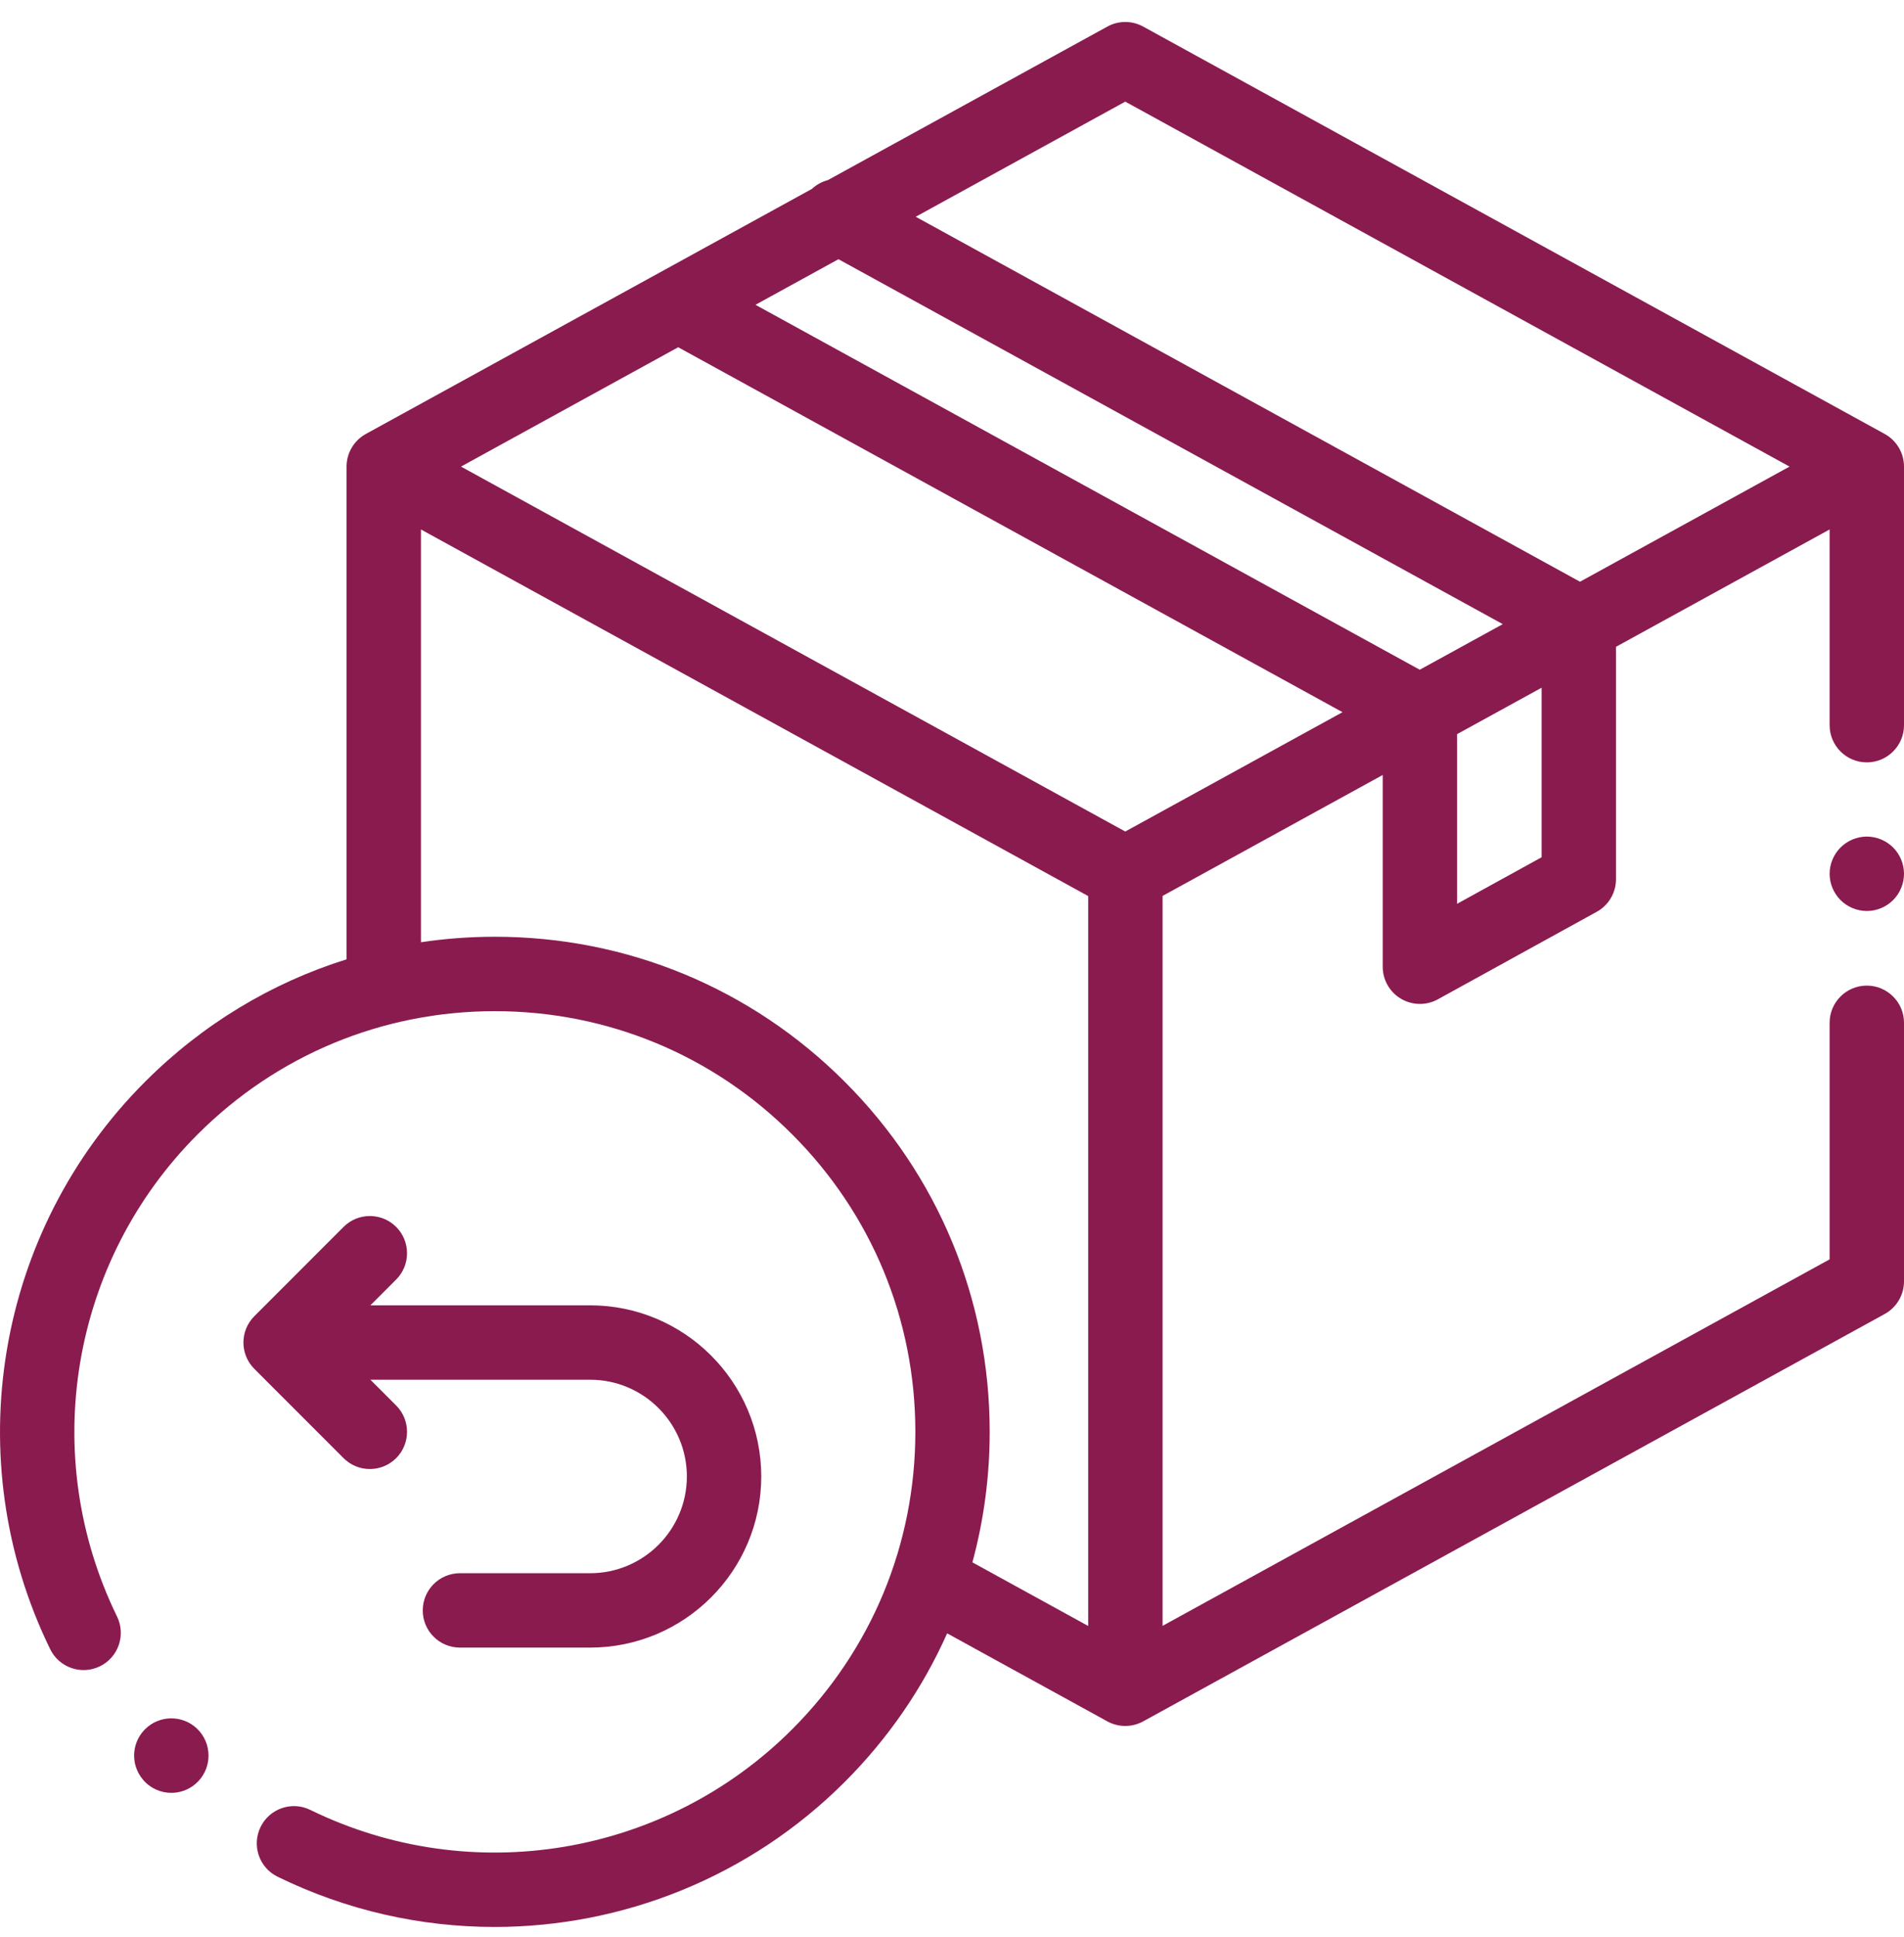
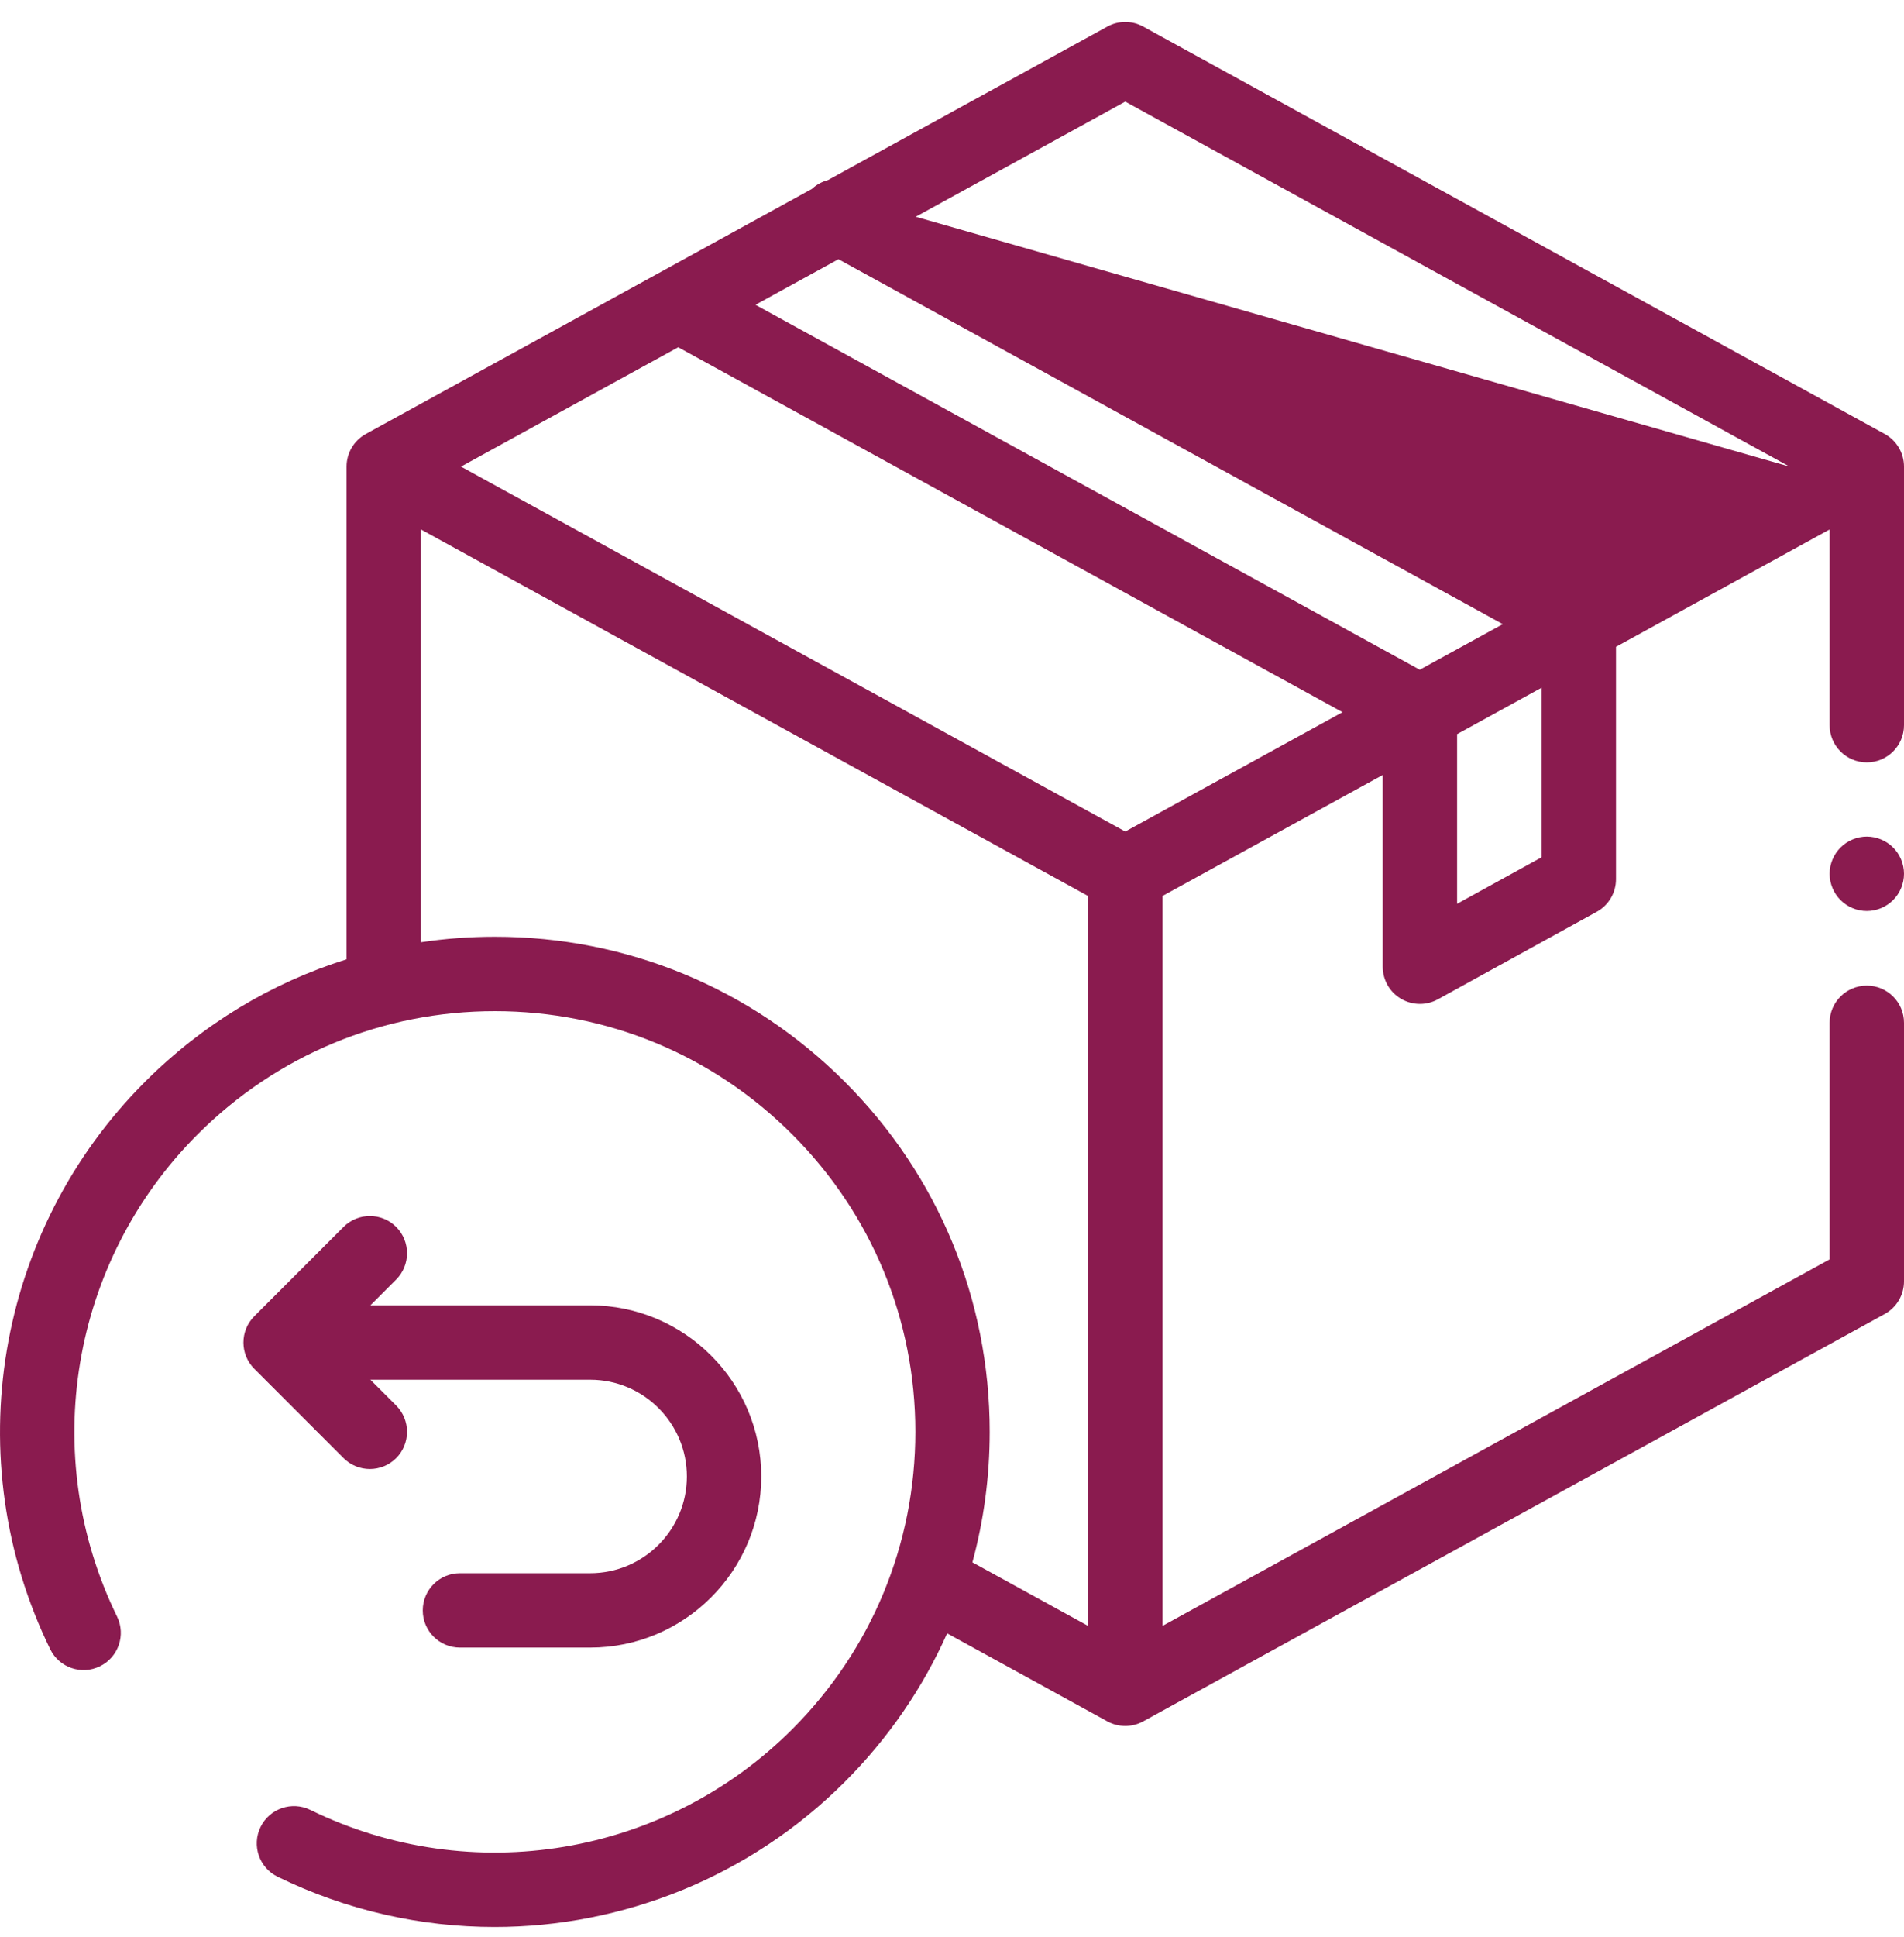
<svg xmlns="http://www.w3.org/2000/svg" fill="none" viewBox="0 0 60 61" height="61" width="60">
-   <path fill="#8A1B4F" d="M59.392 13.668L36.024 0.837C35.673 0.644 35.247 0.644 34.896 0.837L26.088 5.673C25.902 5.722 25.729 5.816 25.585 5.95L11.529 13.668C11.154 13.874 10.921 14.268 10.921 14.696V30.215C8.55 30.956 6.377 32.264 4.57 34.072C-0.14 38.781 -1.34 45.963 1.582 51.944C1.866 52.525 2.568 52.766 3.149 52.482C3.731 52.198 3.972 51.496 3.688 50.914C1.205 45.833 2.225 39.73 6.227 35.729C8.73 33.226 12.056 31.848 15.595 31.848C19.134 31.848 22.462 33.226 24.964 35.729C27.466 38.231 28.845 41.558 28.845 45.097C28.845 48.636 27.466 51.963 24.964 54.465C20.962 58.467 14.859 59.487 9.778 57.005C9.196 56.72 8.495 56.962 8.211 57.543C7.927 58.125 8.167 58.827 8.749 59.11C10.928 60.175 13.265 60.692 15.585 60.692C19.633 60.692 23.627 59.116 26.621 56.123C27.994 54.75 29.079 53.166 29.847 51.444L34.896 54.217C35.072 54.313 35.266 54.361 35.46 54.361C35.654 54.361 35.849 54.313 36.024 54.217L59.392 41.386C59.767 41.18 60 40.786 60 40.358V32.214C60 31.567 59.475 31.043 58.828 31.043C58.181 31.043 57.656 31.567 57.656 32.214V39.665L36.636 51.208V28.218L43.573 24.409V30.448C43.573 30.863 43.792 31.246 44.148 31.457C44.333 31.565 44.539 31.62 44.745 31.62C44.939 31.62 45.134 31.572 45.31 31.475L50.317 28.718C50.692 28.512 50.924 28.119 50.924 27.692V20.372L57.656 16.676V22.84C57.656 23.487 58.181 24.012 58.828 24.012C59.475 24.012 60 23.487 60 22.84V14.696C60 14.268 59.767 13.874 59.392 13.668ZM35.46 3.201L56.393 14.696L49.79 18.322L28.857 6.827L35.46 3.201ZM35.46 26.19L14.527 14.696L21.372 10.937L42.306 22.431L35.46 26.19ZM44.74 21.094L23.807 9.6L26.422 8.164L47.356 19.658L44.74 21.094ZM26.621 34.072C23.676 31.126 19.76 29.504 15.595 29.504C14.808 29.504 14.03 29.562 13.265 29.677V16.676L34.292 28.223V51.212L30.643 49.208C31.002 47.885 31.188 46.505 31.188 45.097C31.188 40.932 29.566 37.016 26.621 34.072ZM48.581 27L45.917 28.466V23.122L48.581 21.66V27Z" />
+   <path fill="#8A1B4F" d="M59.392 13.668L36.024 0.837C35.673 0.644 35.247 0.644 34.896 0.837L26.088 5.673C25.902 5.722 25.729 5.816 25.585 5.95L11.529 13.668C11.154 13.874 10.921 14.268 10.921 14.696V30.215C8.55 30.956 6.377 32.264 4.57 34.072C-0.14 38.781 -1.34 45.963 1.582 51.944C1.866 52.525 2.568 52.766 3.149 52.482C3.731 52.198 3.972 51.496 3.688 50.914C1.205 45.833 2.225 39.73 6.227 35.729C8.73 33.226 12.056 31.848 15.595 31.848C19.134 31.848 22.462 33.226 24.964 35.729C27.466 38.231 28.845 41.558 28.845 45.097C28.845 48.636 27.466 51.963 24.964 54.465C20.962 58.467 14.859 59.487 9.778 57.005C9.196 56.72 8.495 56.962 8.211 57.543C7.927 58.125 8.167 58.827 8.749 59.11C10.928 60.175 13.265 60.692 15.585 60.692C19.633 60.692 23.627 59.116 26.621 56.123C27.994 54.75 29.079 53.166 29.847 51.444L34.896 54.217C35.072 54.313 35.266 54.361 35.46 54.361C35.654 54.361 35.849 54.313 36.024 54.217L59.392 41.386C59.767 41.18 60 40.786 60 40.358V32.214C60 31.567 59.475 31.043 58.828 31.043C58.181 31.043 57.656 31.567 57.656 32.214V39.665L36.636 51.208V28.218L43.573 24.409V30.448C43.573 30.863 43.792 31.246 44.148 31.457C44.333 31.565 44.539 31.62 44.745 31.62C44.939 31.62 45.134 31.572 45.31 31.475L50.317 28.718C50.692 28.512 50.924 28.119 50.924 27.692V20.372L57.656 16.676V22.84C57.656 23.487 58.181 24.012 58.828 24.012C59.475 24.012 60 23.487 60 22.84V14.696C60 14.268 59.767 13.874 59.392 13.668ZM35.46 3.201L56.393 14.696L28.857 6.827L35.46 3.201ZM35.46 26.19L14.527 14.696L21.372 10.937L42.306 22.431L35.46 26.19ZM44.74 21.094L23.807 9.6L26.422 8.164L47.356 19.658L44.74 21.094ZM26.621 34.072C23.676 31.126 19.76 29.504 15.595 29.504C14.808 29.504 14.03 29.562 13.265 29.677V16.676L34.292 28.223V51.212L30.643 49.208C31.002 47.885 31.188 46.505 31.188 45.097C31.188 40.932 29.566 37.016 26.621 34.072ZM48.581 27L45.917 28.466V23.122L48.581 21.66V27Z" />
  <path fill="#8A1B4F" d="M58.828 26.349C58.52 26.349 58.218 26.475 58 26.693C57.782 26.911 57.656 27.213 57.656 27.521C57.656 27.829 57.782 28.132 58 28.349C58.218 28.568 58.52 28.693 58.828 28.693C59.136 28.693 59.439 28.568 59.657 28.349C59.875 28.132 60 27.829 60 27.521C60 27.213 59.875 26.911 59.657 26.693C59.439 26.475 59.136 26.349 58.828 26.349Z" />
  <path fill="#8A1B4F" d="M11.655 46.269C11.955 46.269 12.255 46.154 12.484 45.926C12.941 45.468 12.941 44.726 12.484 44.268L11.672 43.456H18.598C20.278 43.456 21.645 44.823 21.645 46.503C21.645 48.183 20.278 49.55 18.598 49.55H14.494C13.847 49.55 13.322 50.075 13.322 50.722C13.322 51.369 13.847 51.893 14.494 51.893H18.598C21.57 51.893 23.989 49.475 23.989 46.503C23.989 43.531 21.57 41.113 18.598 41.113H11.672L12.484 40.301C12.941 39.843 12.941 39.101 12.484 38.643C12.026 38.186 11.284 38.186 10.826 38.643L8.014 41.456C7.557 41.913 7.557 42.656 8.014 43.113L10.826 45.925C11.055 46.154 11.355 46.269 11.655 46.269Z" />
-   <path fill="#8A1B4F" d="M5.399 56.468C5.066 56.468 4.735 56.326 4.504 56.051L4.502 56.048C4.085 55.553 4.149 54.814 4.644 54.397C5.14 53.98 5.879 54.044 6.296 54.539C6.712 55.035 6.649 55.776 6.154 56.192C5.933 56.377 5.666 56.468 5.399 56.468Z" />
</svg>